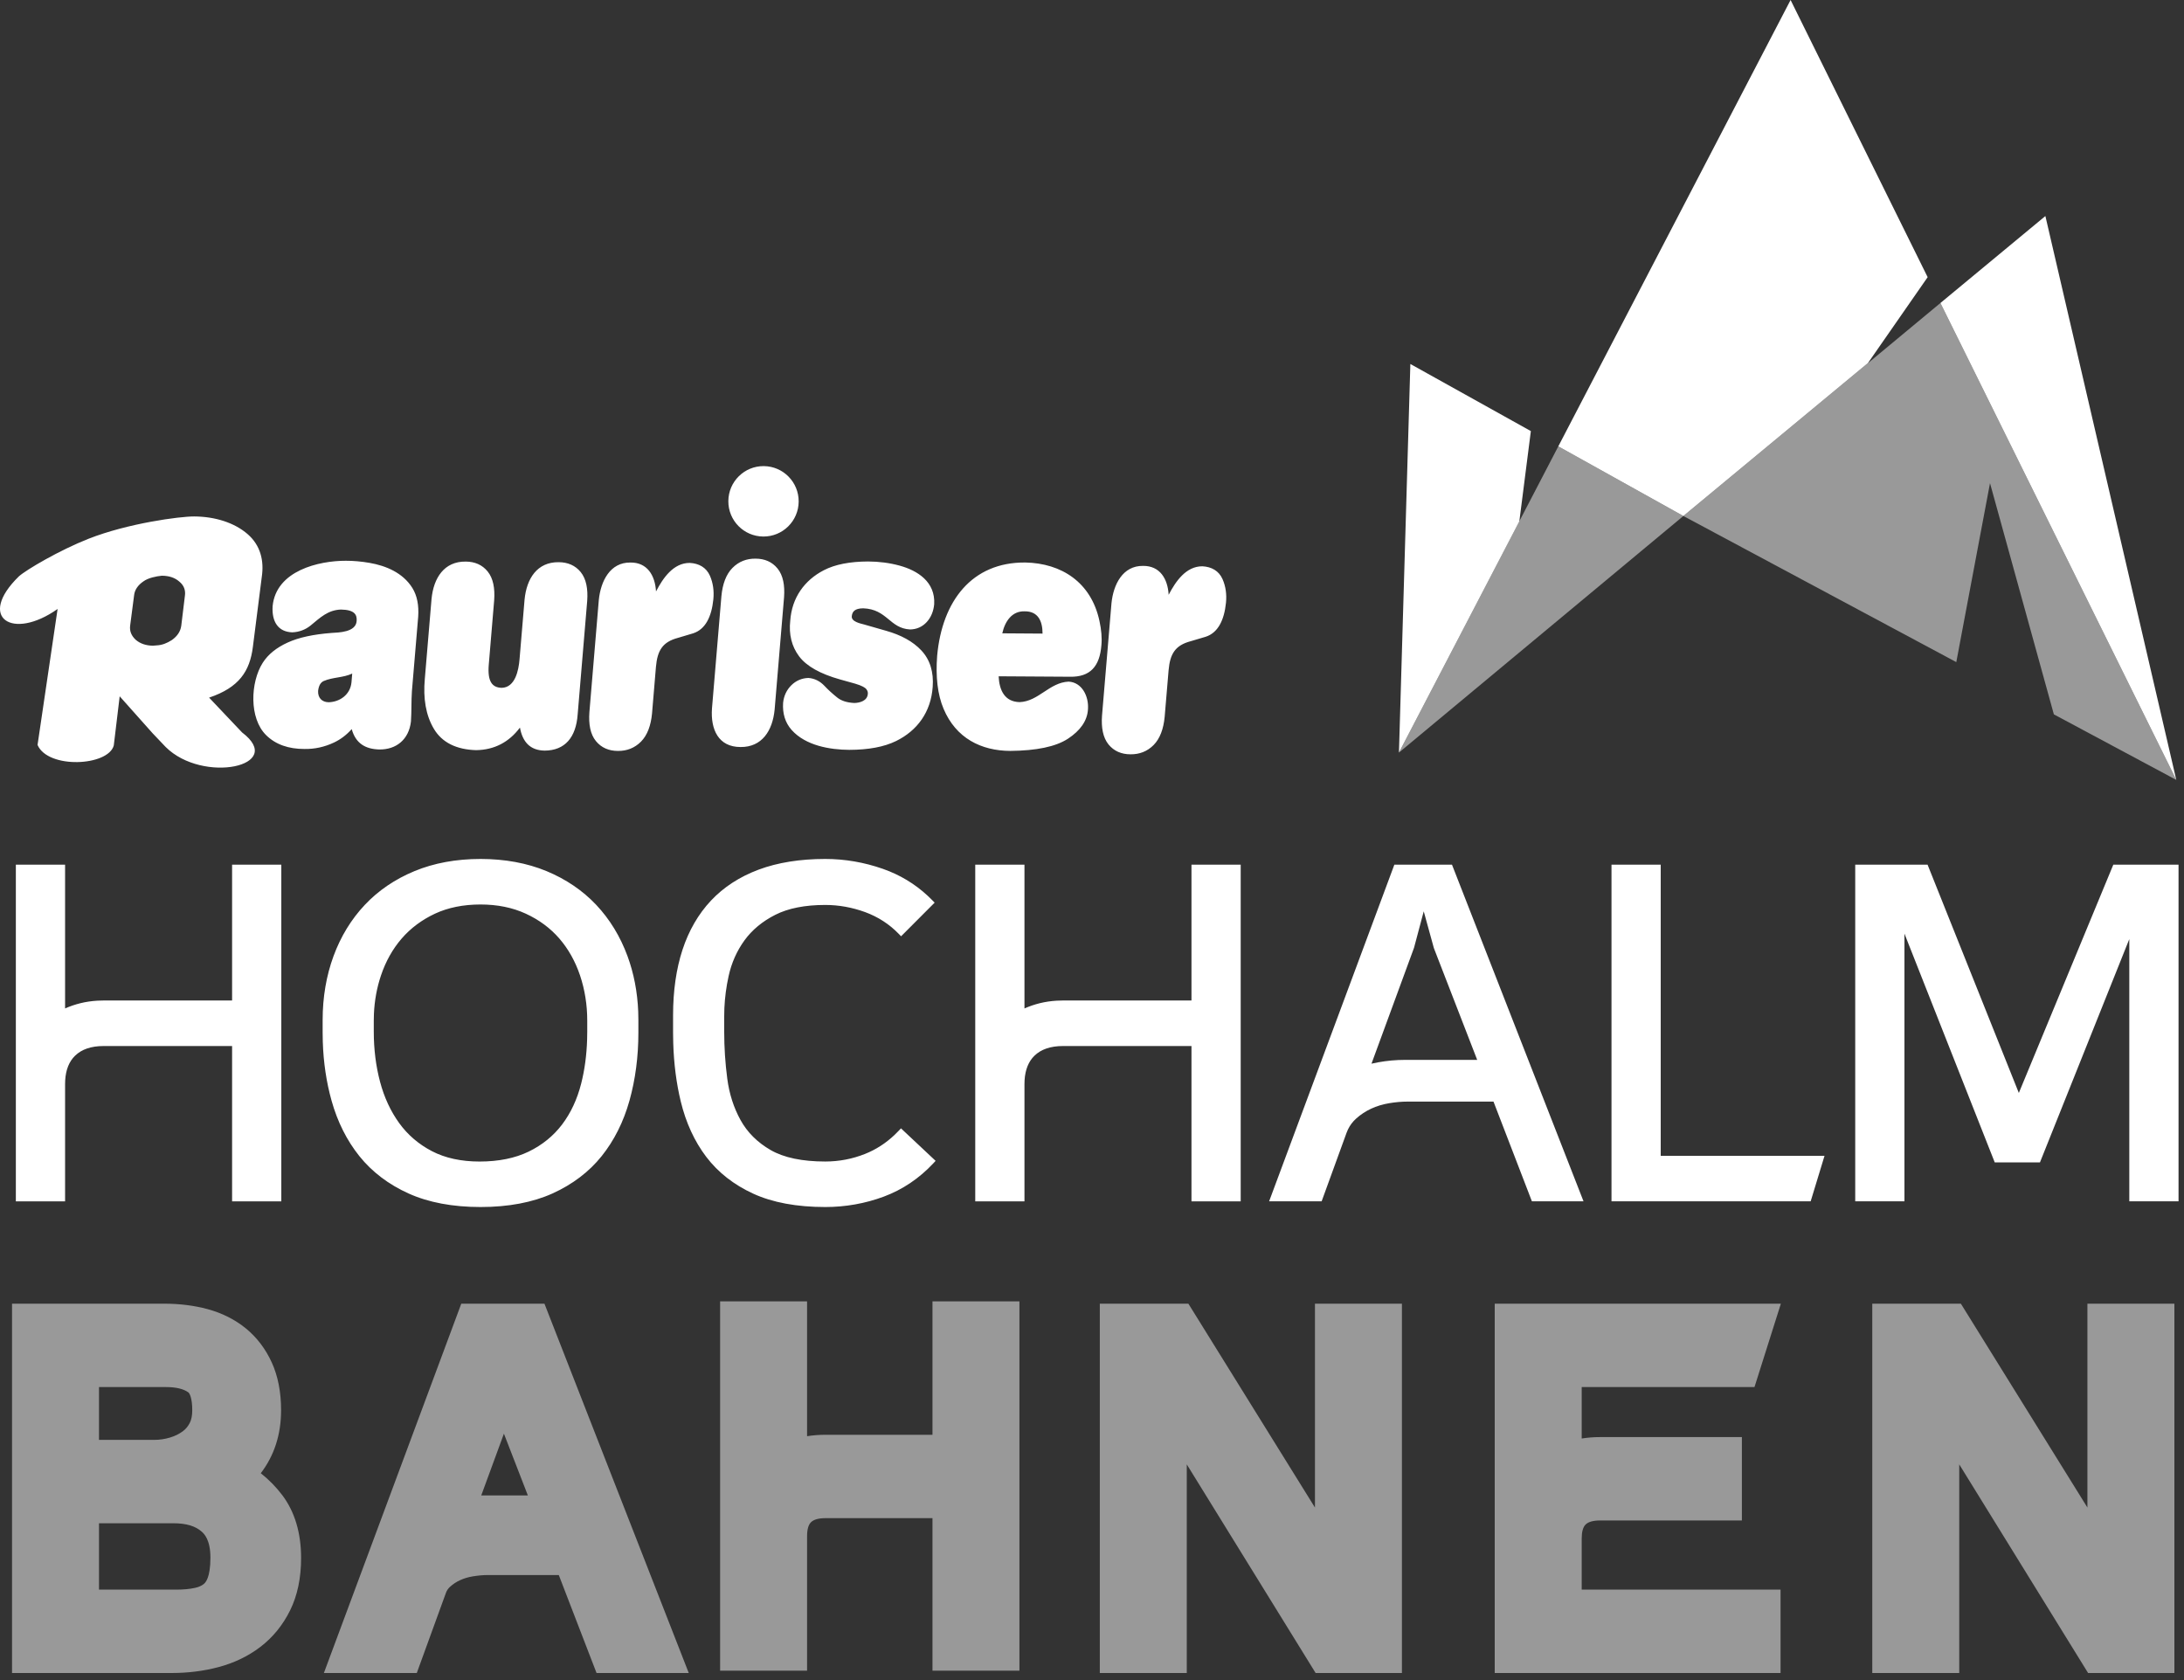
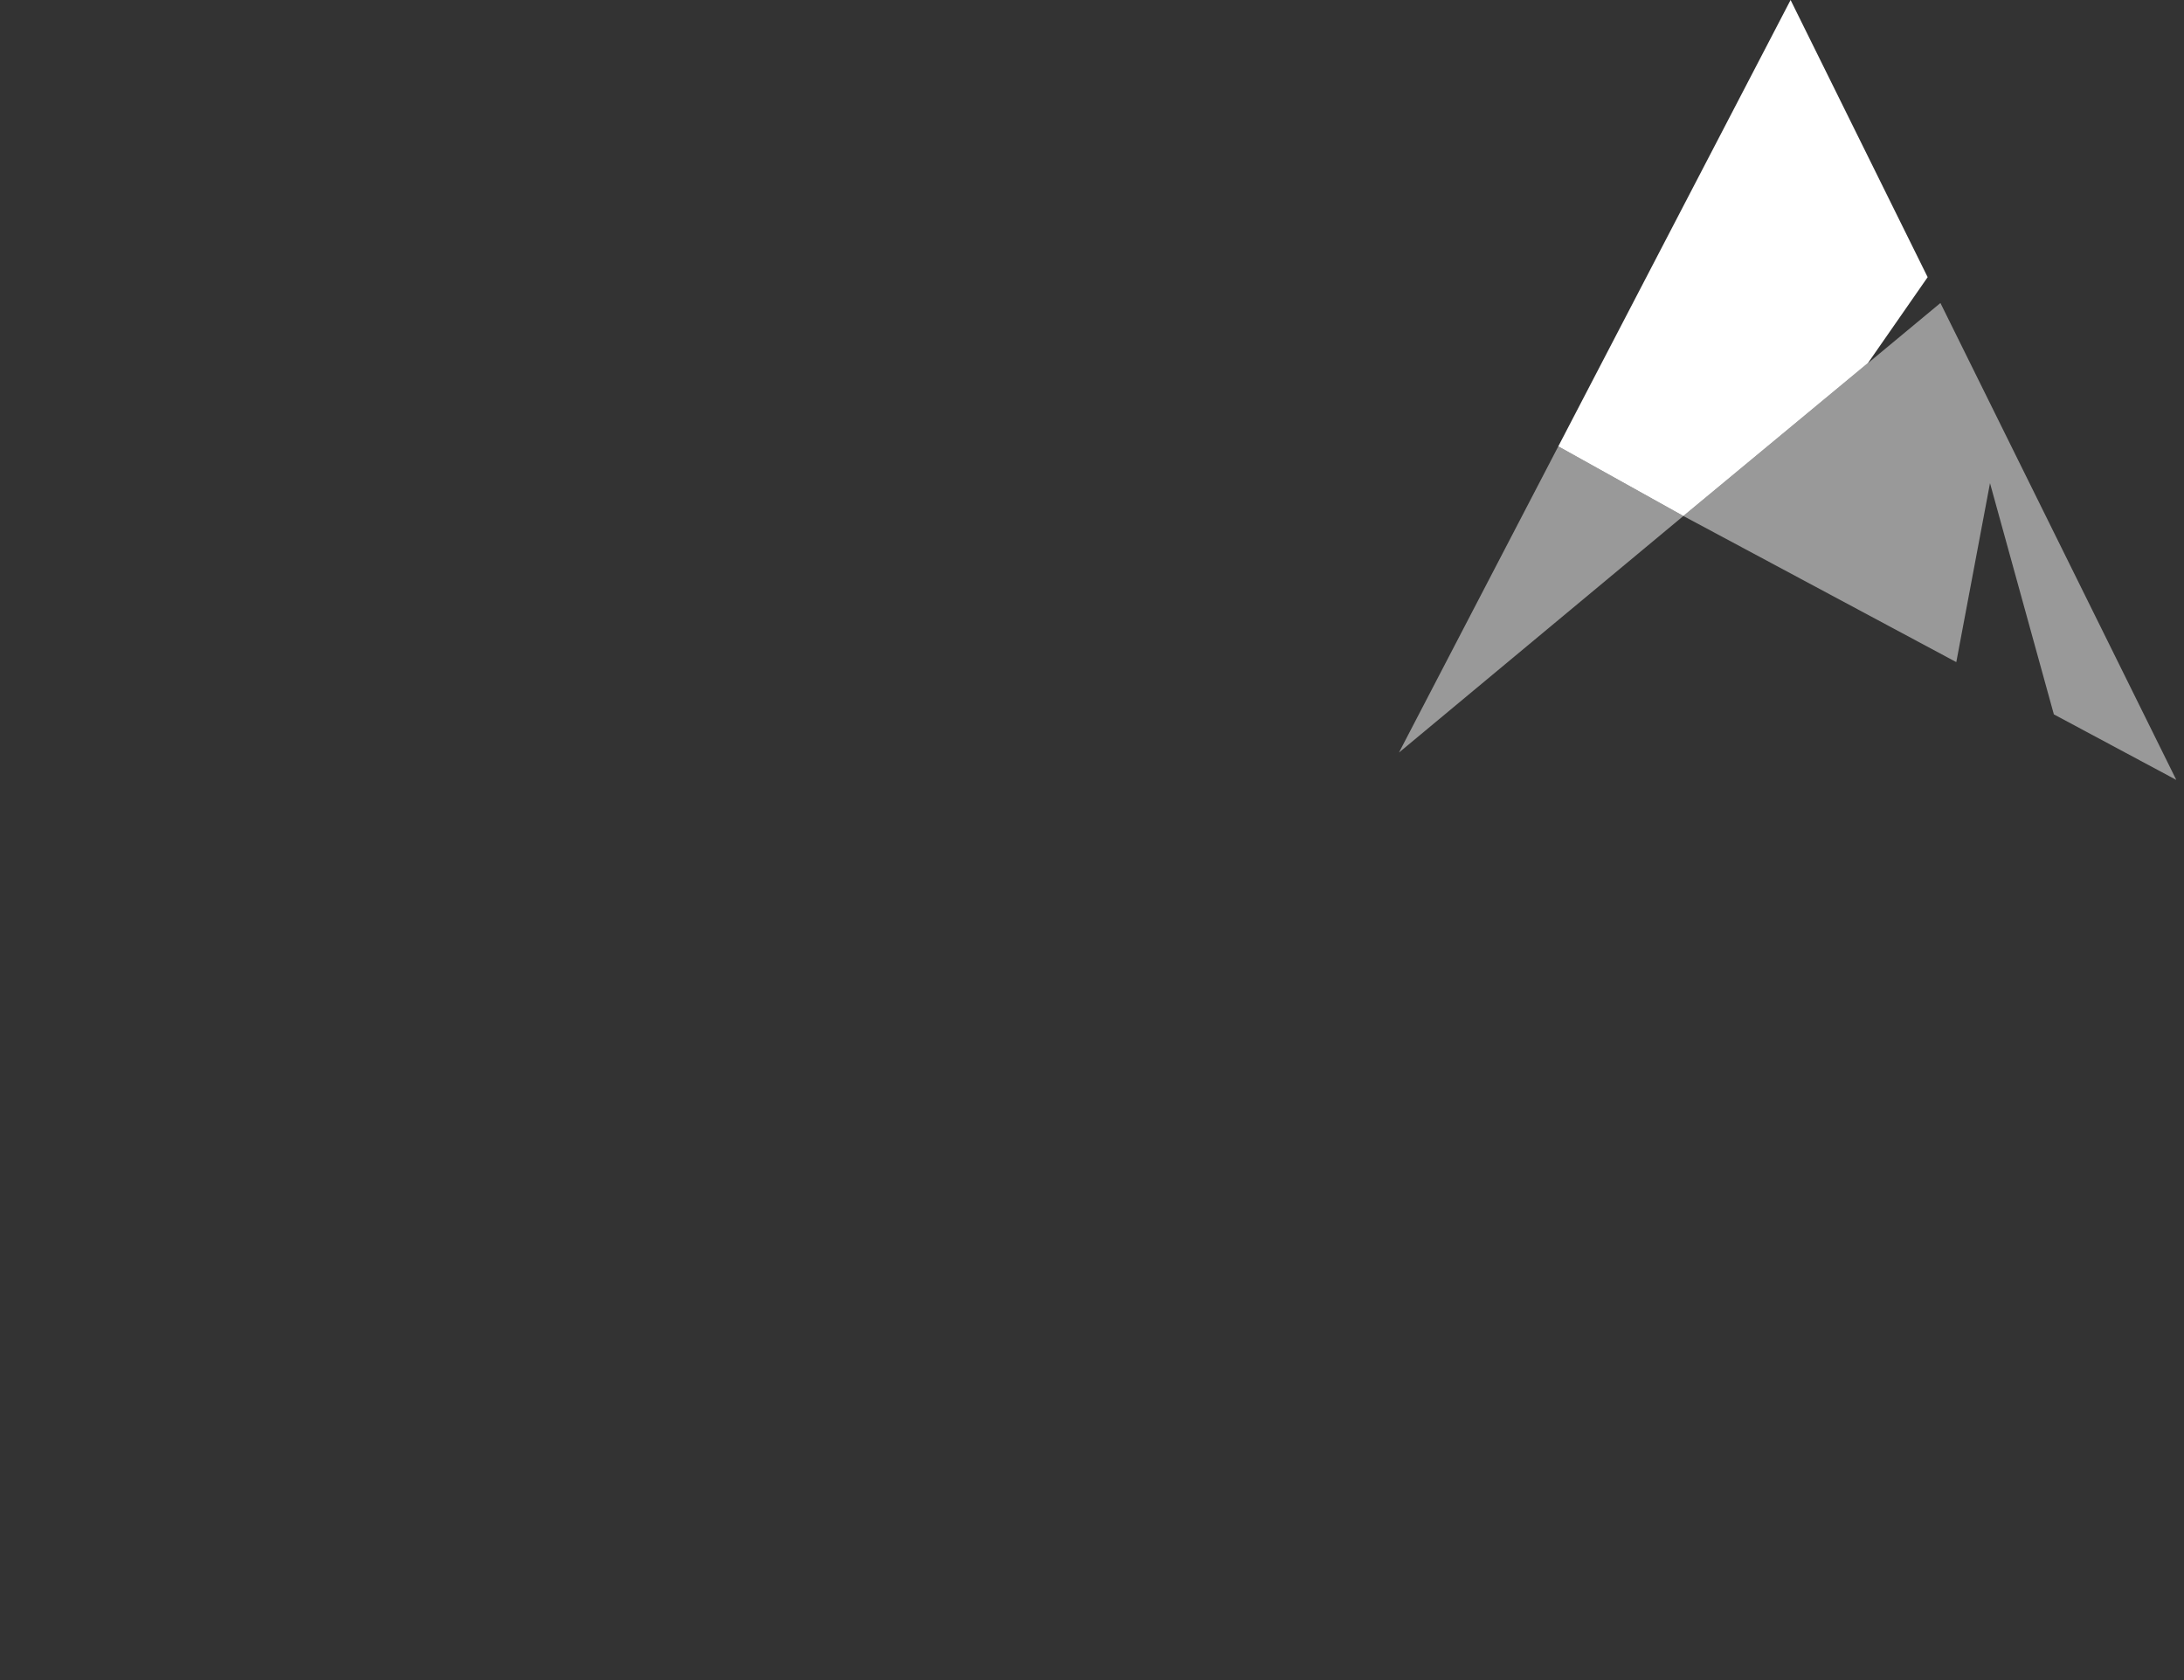
<svg xmlns="http://www.w3.org/2000/svg" width="104px" height="80px" viewBox="0 0 104 80" version="1.1">
  <rect x="0" y="0" width="104" height="80" fill="#333333" stroke="none" />
  <title>logo/rauris</title>
  <desc>Created with Sketch.</desc>
  <g id="Design.01" stroke="none" stroke-width="1" fill="none" fill-rule="evenodd">
    <g id="region-logos" transform="translate(-149, -1616)" fill="#FFFFFF">
      <g id="white">
        <g id="logos" transform="translate(87, 56)">
          <g id="logo/rauris" transform="translate(62, 1560)">
            <g id="rauris">
-               <path d="M39.298,40.901 C40.228,40.901 41.153,41.06 42.047,41.374 C42.848,41.655 43.562,42.084 44.174,42.652 L44.399,42.871 L44.507,42.981 L42.909,44.583 L42.798,44.469 C42.351,44.006 41.812,43.658 41.197,43.432 C40.576,43.206 39.937,43.091 39.298,43.091 C38.333,43.091 37.533,43.249 36.918,43.561 C36.304,43.872 35.81,44.282 35.45,44.779 C35.087,45.28 34.834,45.85 34.697,46.474 C34.585,46.981 34.517,47.494 34.494,48.004 L34.486,48.385 L34.486,49.132 C34.486,49.877 34.535,50.627 34.632,51.362 C34.726,52.085 34.94,52.751 35.268,53.342 C35.591,53.925 36.073,54.403 36.699,54.763 C37.328,55.125 38.201,55.308 39.298,55.308 C39.952,55.308 40.59,55.187 41.193,54.946 C41.707,54.742 42.177,54.439 42.593,54.046 L42.797,53.842 L42.904,53.729 L44.553,55.277 L44.447,55.391 C43.771,56.114 42.976,56.648 42.084,56.98 C41.198,57.309 40.26,57.475 39.298,57.475 C37.941,57.475 36.787,57.261 35.868,56.839 C34.946,56.416 34.193,55.826 33.63,55.085 C33.07,54.347 32.662,53.459 32.417,52.448 C32.209,51.59 32.089,50.658 32.059,49.674 L32.051,49.177 L32.051,48.34 C32.051,47.183 32.202,46.136 32.499,45.227 C32.799,44.312 33.255,43.524 33.855,42.885 C34.457,42.244 35.221,41.747 36.127,41.409 C37.03,41.072 38.097,40.901 39.298,40.901 Z M22.882,40.901 C24.039,40.901 25.096,41.096 26.023,41.479 C26.951,41.863 27.748,42.405 28.392,43.088 C29.036,43.771 29.537,44.592 29.881,45.527 C30.182,46.344 30.353,47.229 30.391,48.163 L30.399,48.567 L30.399,49.177 C30.399,50.316 30.256,51.403 29.975,52.408 C29.692,53.42 29.245,54.31 28.648,55.054 C28.049,55.801 27.262,56.398 26.31,56.829 C25.36,57.258 24.207,57.475 22.882,57.475 C21.556,57.475 20.402,57.258 19.453,56.829 C18.501,56.399 17.715,55.801 17.115,55.054 C16.517,54.308 16.07,53.418 15.788,52.408 C15.542,51.531 15.402,50.589 15.371,49.603 L15.364,49.177 L15.364,48.567 C15.364,47.483 15.539,46.46 15.882,45.527 C16.226,44.592 16.727,43.771 17.372,43.088 C18.015,42.404 18.812,41.863 19.74,41.479 C20.667,41.096 21.724,40.901 22.882,40.901 Z M91.789,41.173 L91.828,41.271 L96.135,52.043 L100.634,41.173 L103.74,41.173 L103.74,57.204 L101.395,57.204 L101.395,44.717 L97.141,55.349 L94.987,55.349 L90.688,44.457 L90.688,57.204 L88.344,57.204 L88.344,41.173 L91.789,41.173 Z M79.082,41.173 L79.082,55.037 L86.882,55.037 L86.222,57.204 L76.738,57.204 L76.738,41.173 L79.082,41.173 Z M48.784,41.173 L48.784,48.019 C49.016,47.916 49.261,47.832 49.517,47.769 C49.772,47.706 50.044,47.666 50.328,47.649 L50.616,47.641 L56.737,47.641 L56.737,41.173 L59.081,41.173 L59.081,57.205 L56.737,57.205 L56.737,49.809 L50.616,49.809 C50.028,49.809 49.571,49.965 49.257,50.273 C48.978,50.545 48.822,50.934 48.79,51.429 L48.784,51.62 L48.784,57.205 L46.44,57.205 L46.44,41.173 L48.784,41.173 Z M3.099,41.173 L3.099,48.019 C3.33,47.916 3.576,47.832 3.832,47.769 C4.087,47.706 4.359,47.666 4.643,47.649 L4.93,47.641 L11.052,47.641 L11.052,41.173 L13.396,41.173 L13.396,57.205 L11.052,57.205 L11.052,49.809 L4.93,49.809 C4.343,49.809 3.885,49.965 3.572,50.273 C3.293,50.545 3.136,50.934 3.105,51.429 L3.099,51.62 L3.099,57.205 L0.755,57.205 L0.755,41.173 L3.099,41.173 Z M69.142,41.173 L69.181,41.272 L75.406,57.204 L72.948,57.204 L71.119,52.455 L67.026,52.455 C66.752,52.455 66.457,52.48 66.149,52.532 C65.847,52.582 65.56,52.669 65.296,52.791 C65.032,52.913 64.791,53.072 64.579,53.263 C64.414,53.411 64.283,53.586 64.188,53.783 L64.124,53.935 L62.935,57.204 L60.434,57.204 L66.398,41.173 L69.142,41.173 Z M22.882,43.069 C22.066,43.069 21.336,43.216 20.712,43.507 C20.088,43.799 19.554,44.197 19.127,44.691 C18.698,45.187 18.366,45.78 18.141,46.451 C17.946,47.029 17.834,47.643 17.806,48.279 L17.799,48.6 L17.799,49.121 C17.799,49.964 17.9,50.77 18.099,51.516 C18.296,52.257 18.603,52.918 19.011,53.481 C19.416,54.04 19.94,54.489 20.572,54.817 C21.2,55.143 21.962,55.309 22.836,55.309 C23.742,55.309 24.528,55.15 25.173,54.837 C25.818,54.525 26.353,54.09 26.765,53.547 C27.18,52.999 27.486,52.343 27.675,51.597 C27.84,50.95 27.935,50.245 27.958,49.498 L27.964,49.121 L27.964,48.6 C27.964,47.851 27.849,47.128 27.622,46.451 C27.397,45.78 27.065,45.187 26.636,44.691 C26.209,44.197 25.672,43.799 25.041,43.508 C24.409,43.216 23.682,43.069 22.882,43.069 Z M67.797,43.395 L67.335,45.13 L65.309,50.649 C65.734,50.553 66.159,50.495 66.578,50.476 L66.891,50.469 L70.343,50.469 L68.28,45.147 L67.797,43.395 Z M97.399,10.287 L103.633,37.137 L92.401,14.428 L97.399,10.287 Z M9.25,24.592 C10.245,24.598 11.166,24.89 11.79,25.432 C12.414,25.974 12.579,26.71 12.466,27.469 L12.041,30.81 C11.894,31.964 11.385,32.738 9.957,33.219 L11.528,34.877 C13.649,36.484 9.661,37.336 7.888,35.568 L7.275,34.924 L5.699,33.156 L5.418,35.496 C5.155,36.483 2.289,36.629 1.788,35.472 L2.743,28.997 C0.59,30.521 -1.115,29.412 0.897,27.447 C1.242,27.133 2.846,26.193 4.21,25.657 C6.089,24.916 8.571,24.587 9.25,24.592 Z M54.43,26.946 C55.228,26.937 55.607,27.554 55.65,28.323 C55.986,27.678 56.478,26.964 57.254,26.965 C57.694,26.988 58.042,27.181 58.217,27.578 C58.367,27.92 58.42,28.297 58.38,28.701 C58.295,29.533 57.998,30.133 57.412,30.321 L56.695,30.534 C55.963,30.729 55.716,31.131 55.647,31.919 L55.46,34.136 C55.405,34.707 55.239,35.169 54.933,35.477 C54.634,35.778 54.264,35.922 53.834,35.918 C53.405,35.918 53.047,35.767 52.787,35.449 C52.522,35.121 52.436,34.645 52.477,34.077 L52.927,28.728 C53.017,27.827 53.466,26.933 54.43,26.946 Z M67.16,17.332 L72.898,20.527 L72.349,24.826 L66.617,35.835 L67.16,17.332 Z M30.019,26.786 C30.816,26.776 31.195,27.393 31.239,28.163 C31.575,27.518 32.067,26.803 32.843,26.804 C33.284,26.827 33.632,27.02 33.807,27.417 C33.956,27.759 34.008,28.135 33.969,28.54 C33.884,29.374 33.588,29.972 33.001,30.159 L32.285,30.373 C31.552,30.567 31.304,30.97 31.235,31.758 L31.049,33.975 C30.995,34.546 30.828,35.007 30.522,35.316 C30.223,35.616 29.853,35.762 29.423,35.757 C28.994,35.756 28.636,35.606 28.377,35.288 C28.11,34.961 28.025,34.484 28.066,33.917 L28.515,28.567 C28.606,27.667 29.055,26.773 30.019,26.786 Z M48.829,26.785 C50.538,26.82 51.957,27.717 52.354,29.564 C52.447,29.99 52.48,30.376 52.448,30.72 C52.368,31.733 51.915,32.245 50.944,32.224 L47.554,32.203 C47.587,32.879 47.846,33.416 48.552,33.433 C49.457,33.4 49.97,32.495 50.89,32.457 C51.523,32.494 51.848,33.15 51.809,33.762 C51.78,34.33 51.431,34.795 50.862,35.171 C50.269,35.561 49.34,35.744 48.112,35.756 C46.723,35.751 45.522,35.152 44.932,33.751 C44.645,33.072 44.55,32.222 44.627,31.219 C44.863,28.631 46.273,26.761 48.829,26.785 Z M22.175,26.741 C22.604,26.742 22.962,26.892 23.221,27.211 C23.487,27.538 23.573,28.014 23.532,28.582 L23.276,31.635 C23.203,32.472 23.449,32.74 23.89,32.752 C24.532,32.739 24.697,31.921 24.74,31.39 L24.979,28.553 C25.076,27.546 25.581,26.758 26.605,26.77 C27.033,26.772 27.392,26.921 27.652,27.24 C27.917,27.567 28.003,28.043 27.962,28.611 L27.508,34.018 C27.429,35.115 26.903,35.736 25.937,35.742 C25.238,35.732 24.884,35.323 24.759,34.646 C24.237,35.343 23.536,35.708 22.67,35.72 C21.75,35.693 21.052,35.369 20.656,34.696 C20.278,34.057 20.144,33.259 20.23,32.319 L20.549,28.523 C20.646,27.517 21.152,26.729 22.175,26.741 Z M41.335,26.736 C41.865,26.738 42.369,26.804 42.845,26.935 C43.69,27.168 44.548,27.703 44.485,28.774 C44.453,29.105 44.336,29.395 44.13,29.62 C43.919,29.85 43.646,29.968 43.339,29.973 C42.357,29.922 42.255,29.009 41.105,28.966 C40.704,28.97 40.586,29.122 40.562,29.334 C40.522,29.608 40.998,29.693 41.141,29.734 L42.192,30.035 C42.905,30.236 43.472,30.543 43.874,30.972 C44.293,31.419 44.466,32.008 44.414,32.71 C44.329,33.907 43.682,34.788 42.673,35.285 C42.096,35.568 41.35,35.703 40.447,35.706 C39.526,35.701 38.364,35.508 37.696,34.757 C37.388,34.411 37.256,33.968 37.291,33.464 C37.325,33.138 37.457,32.853 37.682,32.631 C37.907,32.407 38.189,32.29 38.497,32.282 C38.785,32.303 39.048,32.433 39.261,32.66 C39.432,32.842 39.632,33.025 39.862,33.21 C40.05,33.363 40.318,33.458 40.685,33.474 C40.931,33.469 41.298,33.377 41.324,33.048 C41.334,32.984 41.323,32.905 41.255,32.815 C41.204,32.748 41.051,32.65 40.718,32.553 L39.981,32.347 C39.077,32.09 38.415,31.734 38.053,31.253 C37.696,30.777 37.559,30.204 37.631,29.554 C37.708,28.456 38.311,27.628 39.227,27.154 C39.767,26.873 40.475,26.74 41.335,26.736 Z M16.47,26.702 C16.826,26.701 17.202,26.734 17.602,26.803 C18.375,26.938 19.182,27.27 19.635,27.995 C19.866,28.366 19.95,28.829 19.914,29.362 L19.615,32.91 C19.582,33.391 19.602,33.873 19.569,34.355 C19.47,35.224 18.857,35.698 18.065,35.688 C17.398,35.671 16.938,35.398 16.748,34.718 C16.5,34.996 16.218,35.21 15.9,35.359 C15.449,35.571 14.982,35.672 14.502,35.664 C13.747,35.666 13.127,35.455 12.671,35.004 C11.857,34.199 11.92,32.491 12.511,31.56 C12.769,31.155 13.171,30.837 13.696,30.597 C14.226,30.354 14.926,30.205 15.783,30.139 C16.123,30.118 16.945,30.11 16.983,29.571 C17.008,29.259 16.872,29.036 16.235,29.025 C15.616,29.048 15.259,29.399 14.794,29.782 C14.543,29.987 14.244,30.097 13.92,30.11 C13.245,30.09 12.936,29.604 12.982,28.863 C13.148,27.17 15.183,26.699 16.47,26.702 Z M35.979,26.601 C36.408,26.601 36.765,26.751 37.025,27.07 C37.292,27.397 37.377,27.873 37.336,28.44 L36.887,33.788 C36.79,34.795 36.284,35.583 35.261,35.571 C34.215,35.57 33.831,34.742 33.904,33.731 L34.353,28.383 C34.408,27.812 34.574,27.349 34.88,27.042 C35.179,26.74 35.55,26.595 35.979,26.601 Z M16.772,32.074 C16.34,32.276 15.848,32.241 15.415,32.428 C15.28,32.491 15.181,32.622 15.148,32.898 C15.131,33.236 15.338,33.433 15.647,33.439 C16.173,33.426 16.677,33.087 16.737,32.494 L16.772,32.074 Z M7.705,27.414 C7.435,27.44 7.054,27.519 6.832,27.682 C6.568,27.86 6.41,28.091 6.385,28.352 L6.199,29.778 C6.161,30.052 6.257,30.273 6.464,30.466 C6.671,30.645 6.949,30.743 7.285,30.746 L7.451,30.732 C7.721,30.721 7.95,30.626 8.185,30.477 C8.449,30.287 8.594,30.068 8.632,29.793 L8.805,28.367 C8.843,28.108 8.76,27.874 8.539,27.694 C8.319,27.5 8.041,27.416 7.705,27.414 Z M48.791,29.11 C48.188,29.09 47.853,29.589 47.728,30.157 L49.645,30.17 C49.645,29.563 49.425,29.102 48.791,29.11 Z M36.368,22.195 C37.293,22.201 38.038,22.957 38.032,23.883 C38.026,24.809 37.271,25.555 36.346,25.548 C35.422,25.543 34.677,24.787 34.683,23.861 C34.689,22.934 35.444,22.188 36.368,22.195 Z" id="Combined-Shape" />
              <g id="graphic" transform="translate(0.383, 0)">
                <path d="M73.822,21.254 L84.883,0 L91.41,13.198 L88.56,17.298 L88.559,17.3 L88.568,17.286 L79.777,24.57 L73.822,21.254 Z" id="Combined-Shape" />
                <path d="M92.018,14.428 L103.25,37.137 L97.42,34.016 L94.379,23.006 L92.774,31.528 L79.777,24.57 L88.568,17.286 L88.559,17.3 L92.018,14.428 Z M73.822,21.254 L79.777,24.57 L66.234,35.835 L73.822,21.254 Z" id="Combined-Shape" opacity="0.5" />
-                 <path d="M7.449,62.078 C8.176,62.078 8.867,62.165 9.503,62.337 C10.194,62.525 10.805,62.832 11.32,63.251 C11.847,63.682 12.264,64.231 12.561,64.883 C12.853,65.526 13.002,66.288 13.002,67.15 C13.002,68.305 12.678,69.31 12.035,70.151 C12.427,70.461 12.77,70.812 13.063,71.201 C13.655,71.99 13.955,72.996 13.955,74.191 C13.955,75.139 13.78,75.974 13.434,76.676 C13.088,77.38 12.61,77.967 12.014,78.422 C11.436,78.863 10.765,79.186 10.019,79.383 C9.319,79.57 8.566,79.664 7.782,79.664 L7.782,79.664 L0.19,79.664 L0.19,62.078 Z M25.543,62.077 L32.415,79.664 L28.024,79.664 L26.226,74.999 L22.838,74.999 C22.619,74.999 22.38,75.021 22.126,75.063 C21.912,75.098 21.707,75.16 21.521,75.246 C21.346,75.326 21.191,75.429 21.05,75.556 C20.956,75.64 20.894,75.733 20.851,75.85 L20.851,75.85 L19.464,79.664 L15.04,79.664 L21.583,62.077 L25.543,62.077 Z M56.207,62.078 L62.234,71.785 L62.234,62.078 L66.375,62.078 L66.375,79.664 L62.266,79.664 L56.13,69.729 L56.13,79.664 L51.989,79.664 L51.989,62.078 L56.207,62.078 Z M84.42,62.078 L83.164,66.048 L74.936,66.048 L74.936,68.498 C75.218,68.453 75.512,68.43 75.814,68.43 L75.814,68.43 L82.564,68.43 L82.564,72.4 L75.814,72.4 C75.486,72.4 75.253,72.465 75.123,72.593 C74.998,72.715 74.936,72.939 74.936,73.258 L74.936,73.258 L74.936,75.694 L84.405,75.694 L84.405,79.664 L70.795,79.664 L70.795,62.078 L84.42,62.078 Z M92.992,62.078 L99.018,71.785 L99.018,62.078 L103.159,62.078 L103.159,79.663 L99.05,79.663 L92.914,69.729 L92.914,79.663 L88.773,79.663 L88.773,62.078 L92.992,62.078 Z M38.049,61.967 L38.049,68.388 C38.331,68.343 38.625,68.32 38.928,68.32 L38.928,68.32 L44.021,68.32 L44.021,61.967 L48.161,61.967 L48.161,79.553 L44.021,79.553 L44.021,72.29 L38.928,72.29 C38.6,72.29 38.367,72.355 38.237,72.483 C38.112,72.606 38.049,72.829 38.049,73.148 L38.049,73.148 L38.049,79.553 L33.908,79.553 L33.908,61.967 L38.049,61.967 Z M7.871,72.533 L4.331,72.533 L4.331,75.694 L8.004,75.694 C8.354,75.694 8.66,75.665 8.912,75.608 C9.082,75.571 9.217,75.51 9.325,75.423 C9.402,75.36 9.468,75.252 9.519,75.104 C9.573,74.95 9.637,74.661 9.637,74.17 C9.637,73.312 9.332,73.033 9.233,72.942 C8.932,72.667 8.487,72.533 7.871,72.533 L7.871,72.533 Z M23.613,68.267 L22.533,71.209 C22.59,71.207 22.647,71.207 22.705,71.207 L24.753,71.207 L23.613,68.267 Z M7.516,66.048 L4.331,66.048 L4.331,68.563 L6.961,68.563 C7.211,68.563 7.463,68.527 7.709,68.453 C7.94,68.384 8.138,68.288 8.314,68.159 C8.454,68.057 8.564,67.927 8.651,67.761 C8.731,67.609 8.772,67.403 8.772,67.15 C8.772,66.584 8.65,66.346 8.585,66.3 C8.353,66.133 7.993,66.048 7.516,66.048 L7.516,66.048 Z" id="blue" opacity="0.5" />
              </g>
            </g>
          </g>
        </g>
      </g>
    </g>
  </g>
</svg>